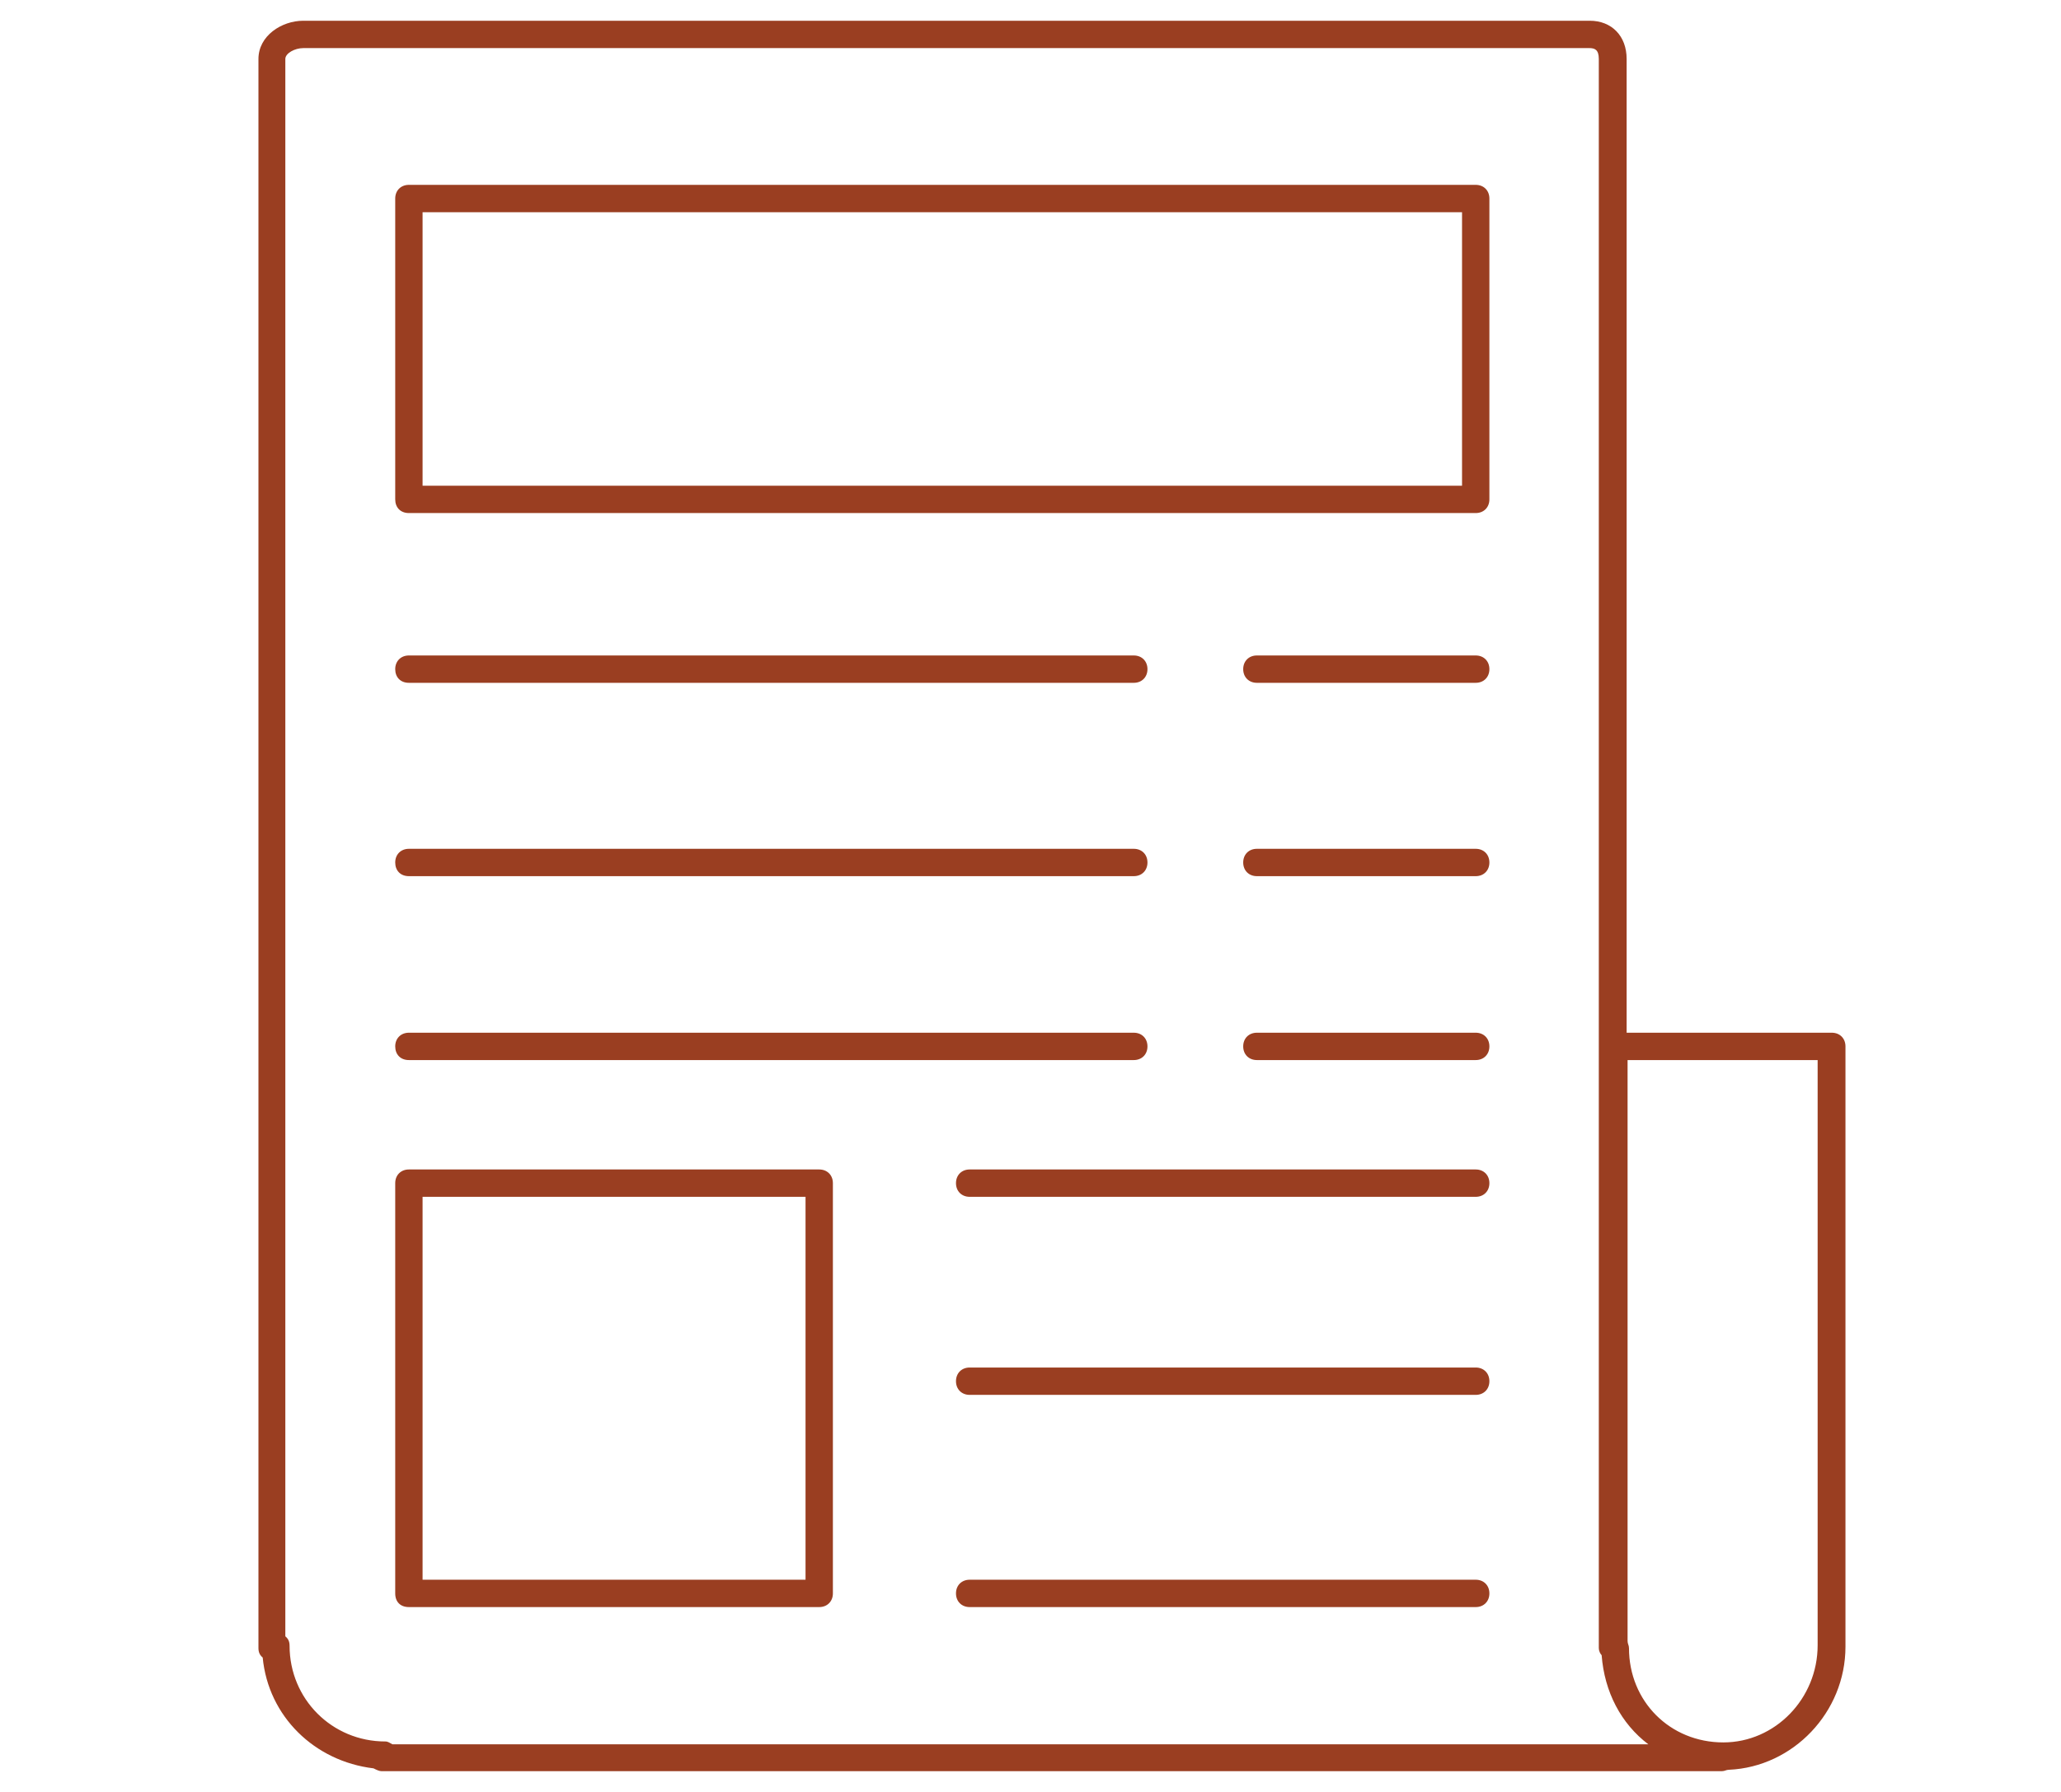
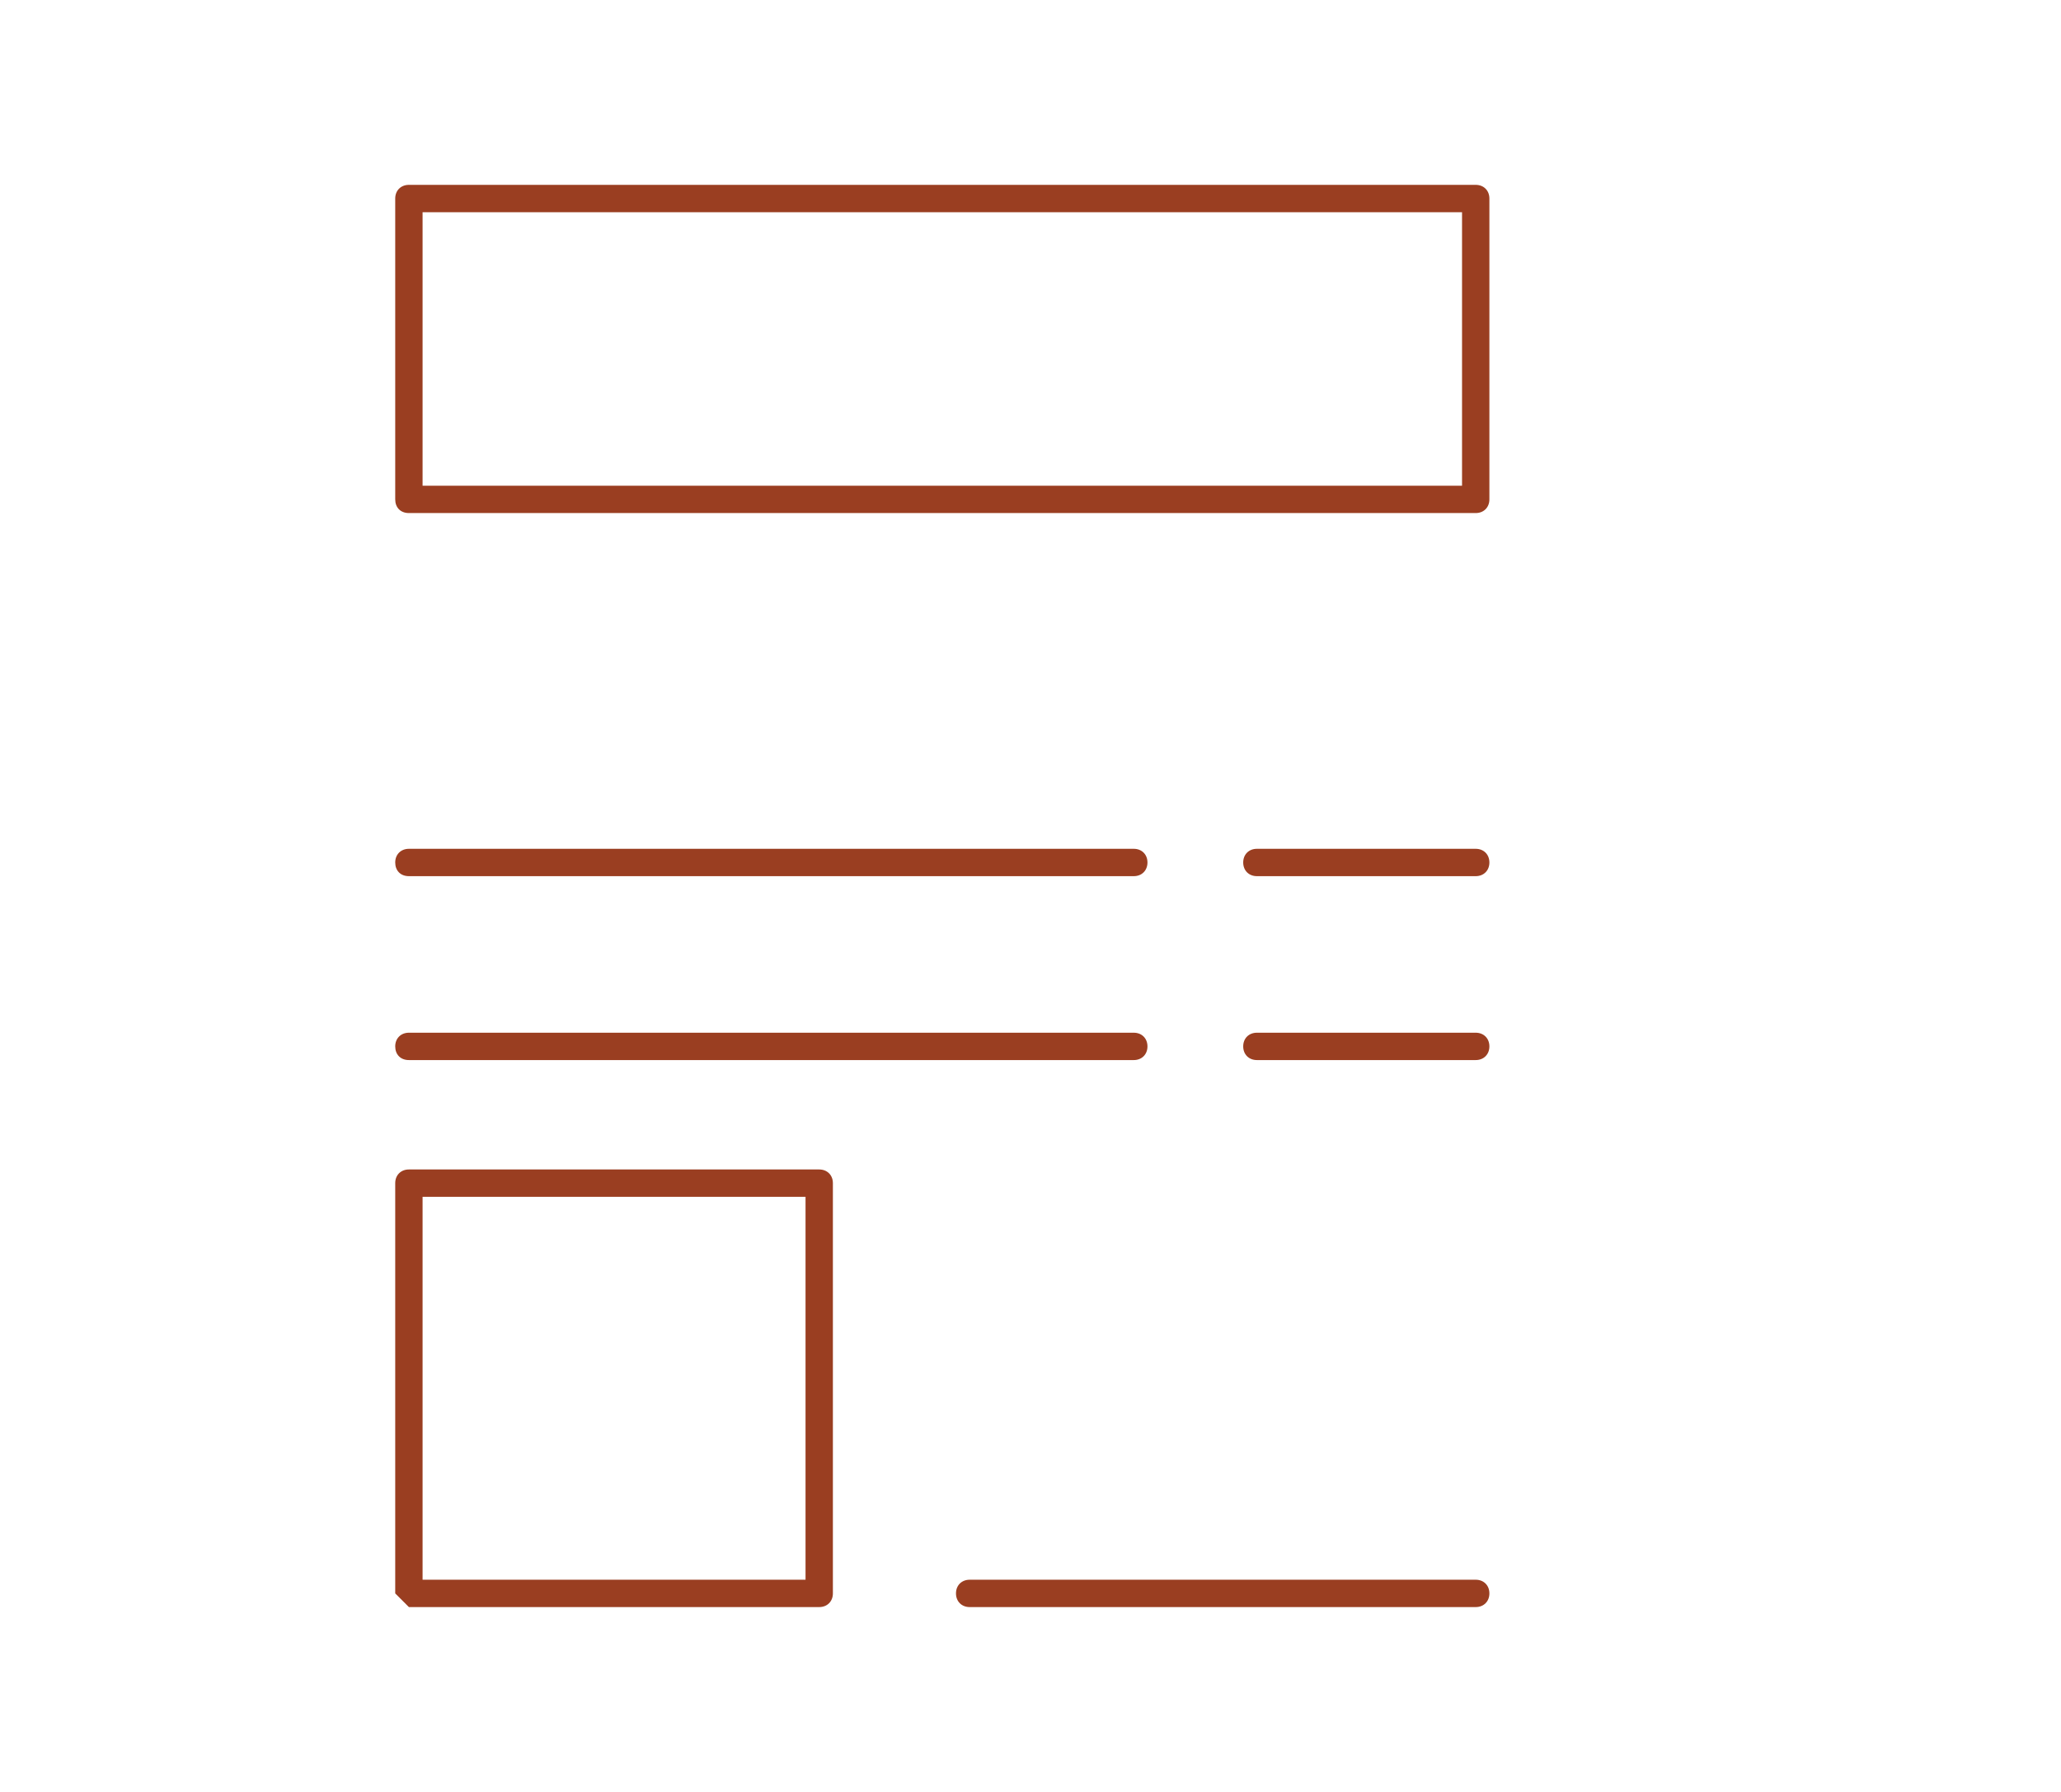
<svg xmlns="http://www.w3.org/2000/svg" version="1.1" id="Layer_1" x="0px" y="0px" viewBox="0 0 437 380" style="enable-background:new 0 0 437 380;" xml:space="preserve">
  <style type="text/css">
	.st0{fill:#9A3E21;}
</style>
-   <path class="st0" d="M86.7,144.8h153.7c1.7,0,2.9-1.2,2.9-2.9c0-1.7-1.2-2.9-2.9-2.9H86.7c-1.7,0-2.9,1.2-2.9,2.9  C83.8,143.6,84.9,144.8,86.7,144.8z" />
  <path class="st0" d="M86.7,185.8h153.7c1.7,0,2.9-1.2,2.9-2.9c0-1.7-1.2-2.9-2.9-2.9H86.7c-1.7,0-2.9,1.2-2.9,2.9  C83.8,184.6,84.9,185.8,86.7,185.8z" />
  <path class="st0" d="M86.7,224.8h153.7c1.7,0,2.9-1.2,2.9-2.9c0-1.7-1.2-2.9-2.9-2.9H86.7c-1.7,0-2.9,1.2-2.9,2.9  C83.8,223.6,84.9,224.8,86.7,224.8z" />
-   <path class="st0" d="M312.9,248H205.6c-1.7,0-2.9,1.2-2.9,2.9c0,1.7,1.2,2.9,2.9,2.9h107.3c1.7,0,2.9-1.2,2.9-2.9  C315.8,249.2,314.6,248,312.9,248z" />
-   <path class="st0" d="M312.9,290H205.6c-1.7,0-2.9,1.2-2.9,2.9s1.2,2.9,2.9,2.9h107.3c1.7,0,2.9-1.2,2.9-2.9S314.6,290,312.9,290z" />
  <path class="st0" d="M312.9,335H205.6c-1.7,0-2.9,1.2-2.9,2.9s1.2,2.9,2.9,2.9h107.3c1.7,0,2.9-1.2,2.9-2.9S314.6,335,312.9,335z" />
-   <path class="st0" d="M312.9,139h-46.4c-1.7,0-2.9,1.2-2.9,2.9c0,1.7,1.2,2.9,2.9,2.9h46.4c1.7,0,2.9-1.2,2.9-2.9  C315.8,140.2,314.6,139,312.9,139z" />
  <path class="st0" d="M312.9,180h-46.4c-1.7,0-2.9,1.2-2.9,2.9c0,1.7,1.2,2.9,2.9,2.9h46.4c1.7,0,2.9-1.2,2.9-2.9  C315.8,181.2,314.6,180,312.9,180z" />
  <path class="st0" d="M312.9,219h-46.4c-1.7,0-2.9,1.2-2.9,2.9c0,1.7,1.2,2.9,2.9,2.9h46.4c1.7,0,2.9-1.2,2.9-2.9  C315.8,220.2,314.6,219,312.9,219z" />
-   <path class="st0" d="M54.8,12.5v337c0,0.9,0.3,1.5,0.9,2c1.2,12.5,11,22,23.5,23.5c0.6,0.3,1.2,0.6,1.7,0.6h284.2  c0.6,0,0.9-0.3,1.5-0.3c13.6-0.6,24.7-12.2,24.7-26.1V221.9c0-1.7-1.2-2.9-2.9-2.9h-43.5V12.5c0-4.9-3.2-8.1-7.8-8.1H64.3  C59.7,4.4,54.8,7.6,54.8,12.5z M385.4,224.8v124.1c0,11.3-9,20.6-20,20.6c-11.3,0-20-8.7-20-20c0-0.6-0.3-0.9-0.3-1.5V224.8H385.4z   M339,12.5v337c0,0.6,0.3,1.2,0.6,1.5c0.6,7.8,4.1,14.5,9.9,18.9H83.2c-0.6-0.3-0.9-0.6-1.5-0.6c-11.3,0-20.3-9-20.3-20.3  c0-0.9-0.3-1.5-0.9-2V12.5c0-1.2,2-2.3,3.8-2.3H337C338.1,10.2,339,10.5,339,12.5z" />
  <path class="st0" d="M86.7,108.8h226.2c1.7,0,2.9-1.2,2.9-2.9V42.1c0-1.7-1.2-2.9-2.9-2.9H86.7c-1.7,0-2.9,1.2-2.9,2.9v63.8  C83.8,107.6,84.9,108.8,86.7,108.8z M89.6,45H310v58H89.6V45z" />
-   <path class="st0" d="M86.7,340.8h87c1.7,0,2.9-1.2,2.9-2.9v-87c0-1.7-1.2-2.9-2.9-2.9h-87c-1.7,0-2.9,1.2-2.9,2.9v87  C83.8,339.7,84.9,340.8,86.7,340.8z M89.6,253.8h81.2V335H89.6V253.8z" />
+   <path class="st0" d="M86.7,340.8h87c1.7,0,2.9-1.2,2.9-2.9v-87c0-1.7-1.2-2.9-2.9-2.9h-87c-1.7,0-2.9,1.2-2.9,2.9v87  z M89.6,253.8h81.2V335H89.6V253.8z" />
</svg>